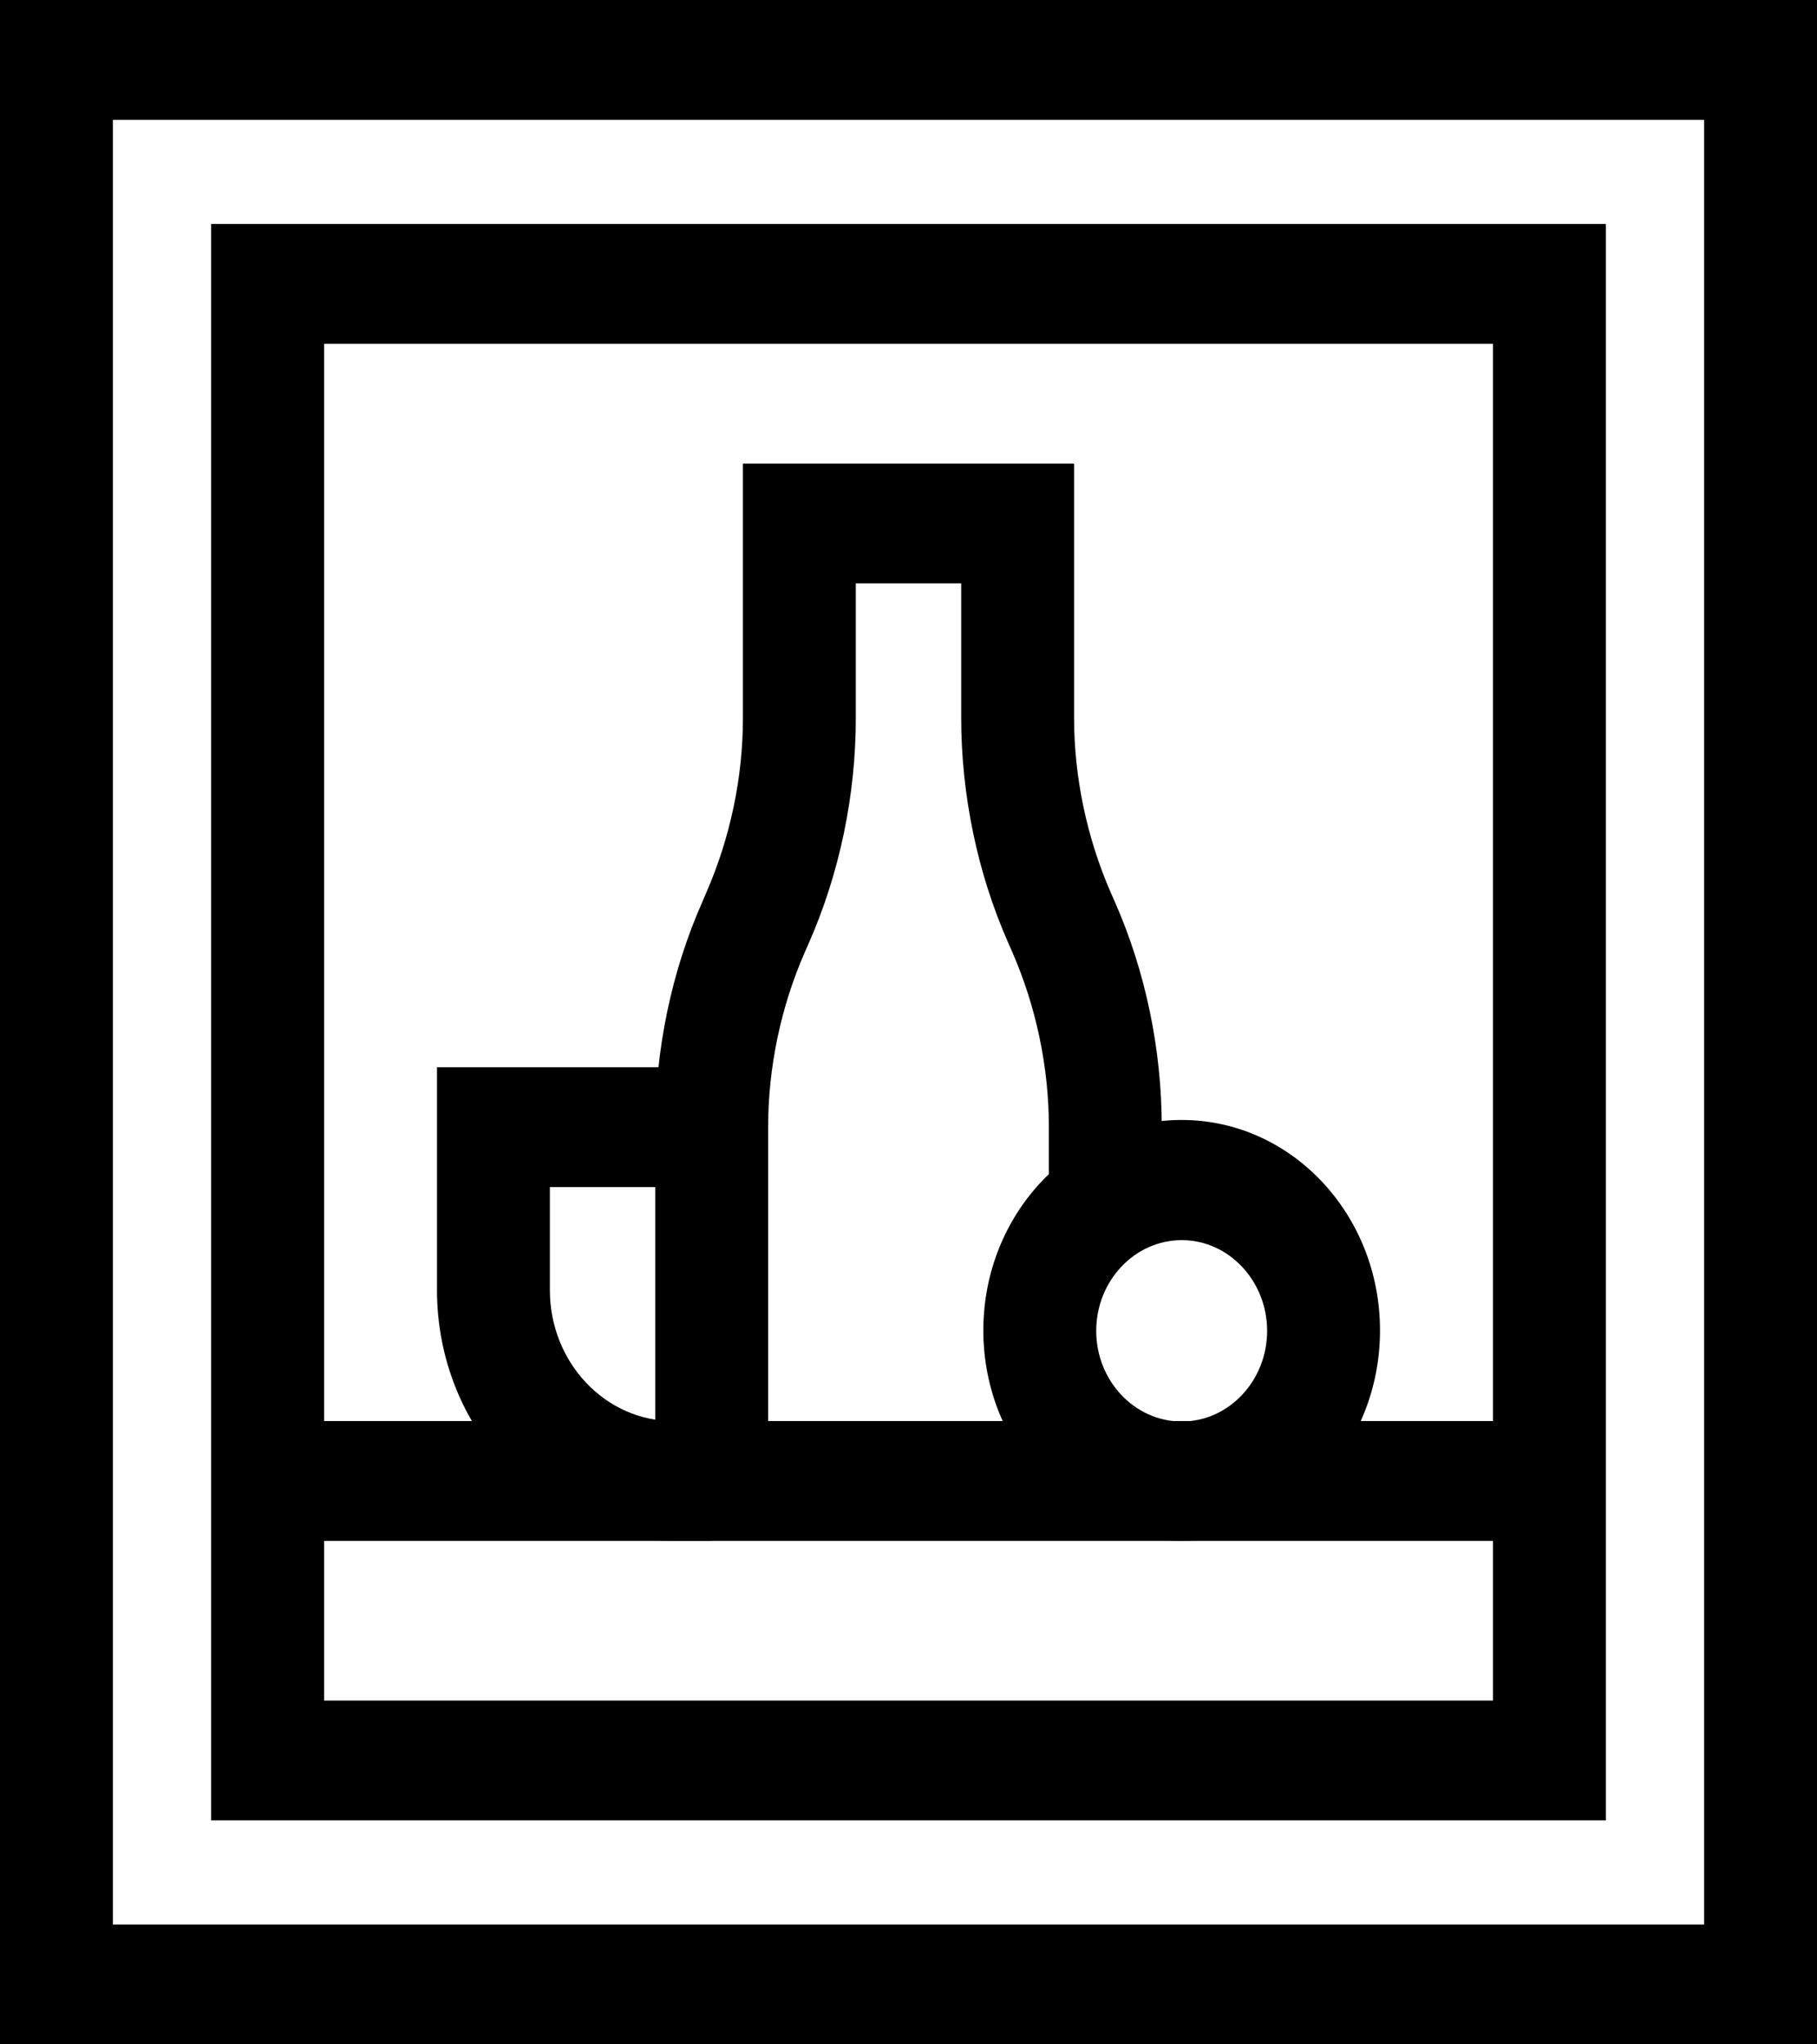
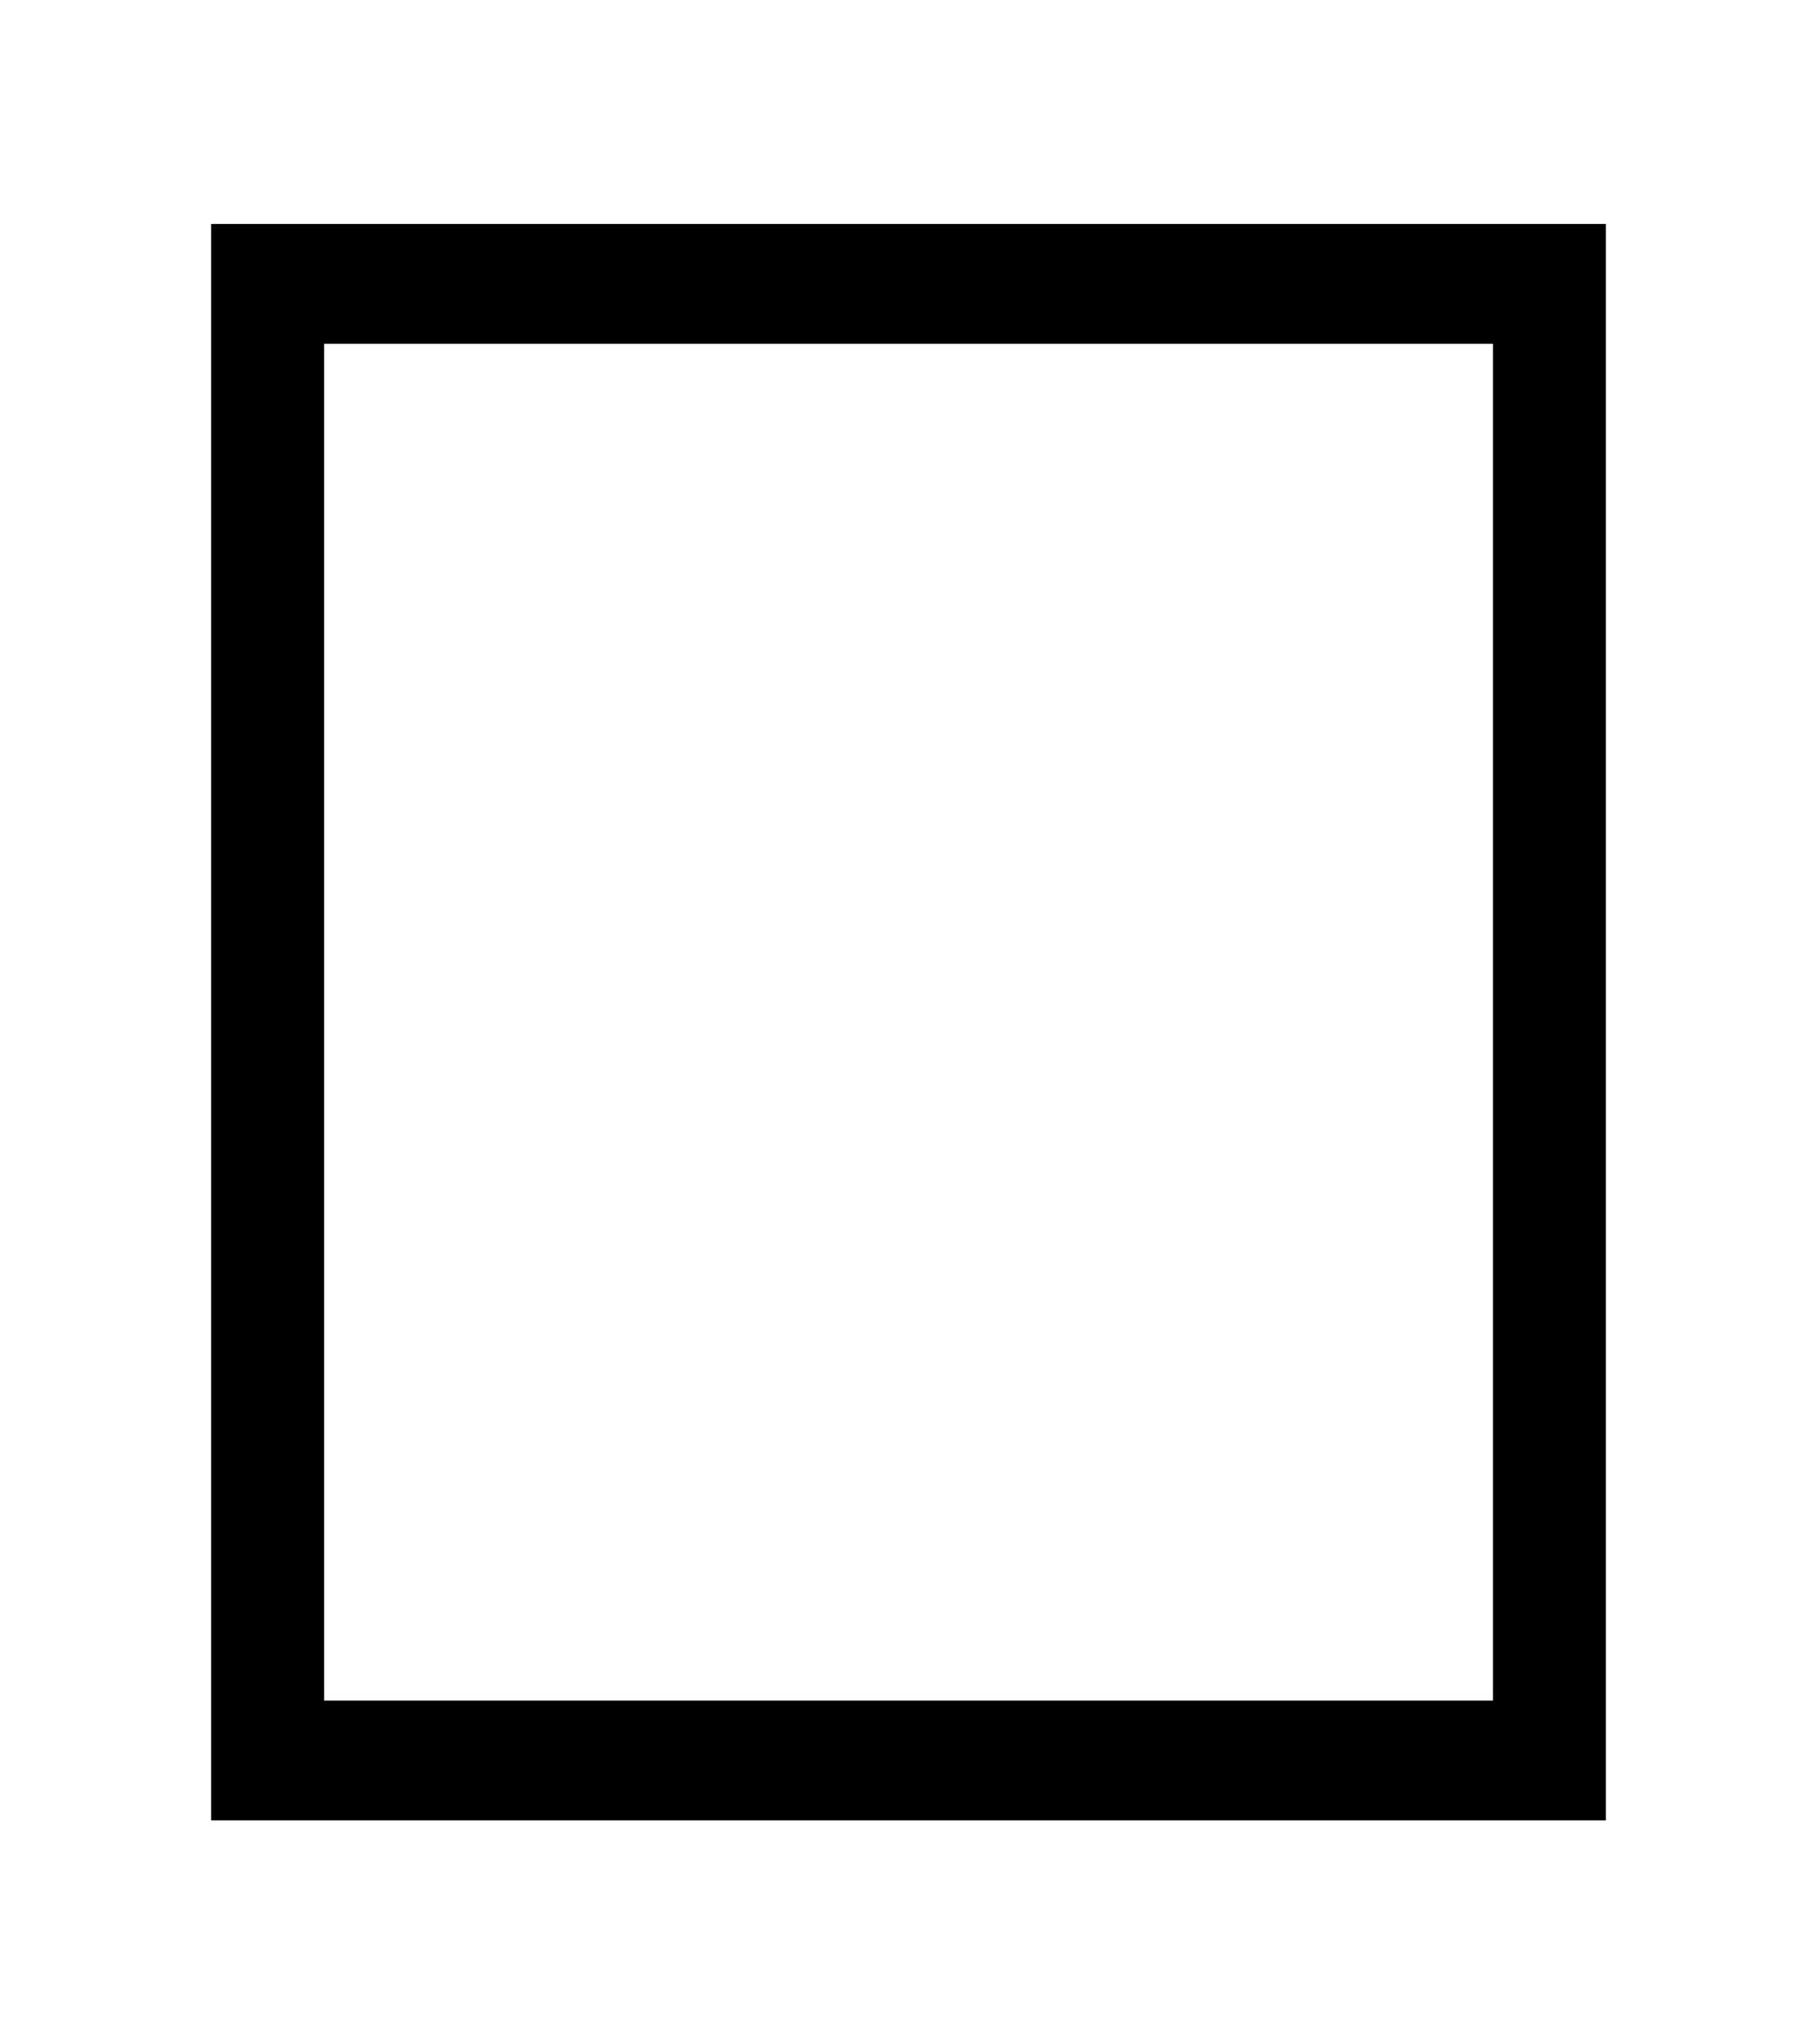
<svg xmlns="http://www.w3.org/2000/svg" width="16" height="18" viewBox="0 0 16 18" fill="none">
-   <path d="M16 18H0V0H16V18ZM0.994 16.945H15.006V1.055H0.994V16.945Z" fill="black" />
  <path d="M14.141 16.028H1.859V1.972H14.141V16.028ZM2.854 14.973H13.147V3.027H2.854V14.973Z" fill="black" />
-   <path d="M6.764 13.04H5.77V9.925C5.77 9.243 5.912 8.557 6.184 7.942L6.22 7.858C6.429 7.379 6.542 6.849 6.542 6.321V4.082H9.458V6.318C9.458 6.845 9.571 7.376 9.779 7.854L9.816 7.938C10.088 8.554 10.23 9.243 10.23 9.921V10.6H9.236V9.921C9.236 9.394 9.123 8.863 8.915 8.385L8.878 8.301C8.606 7.685 8.464 6.996 8.464 6.318V5.136H7.536V6.321C7.536 7.003 7.393 7.689 7.122 8.304L7.085 8.388C6.876 8.867 6.764 9.397 6.764 9.925V13.04Z" fill="black" />
-   <path d="M13.644 12.512H2.356V13.567H13.644V12.512Z" fill="black" />
-   <path d="M10.406 13.567C9.445 13.567 8.659 12.737 8.659 11.714C8.659 10.691 9.441 9.861 10.406 9.861C11.37 9.861 12.152 10.691 12.152 11.714C12.152 12.737 11.37 13.567 10.406 13.567ZM10.406 10.919C9.991 10.919 9.653 11.278 9.653 11.718C9.653 12.157 9.991 12.516 10.406 12.516C10.82 12.516 11.158 12.157 11.158 11.718C11.158 11.278 10.82 10.919 10.406 10.919Z" fill="black" />
-   <path d="M6.267 13.567H5.929C4.782 13.567 3.848 12.575 3.848 11.359V9.397H6.267V10.452H4.842V11.359C4.842 11.995 5.329 12.512 5.929 12.512H6.267V13.567Z" fill="black" />
</svg>